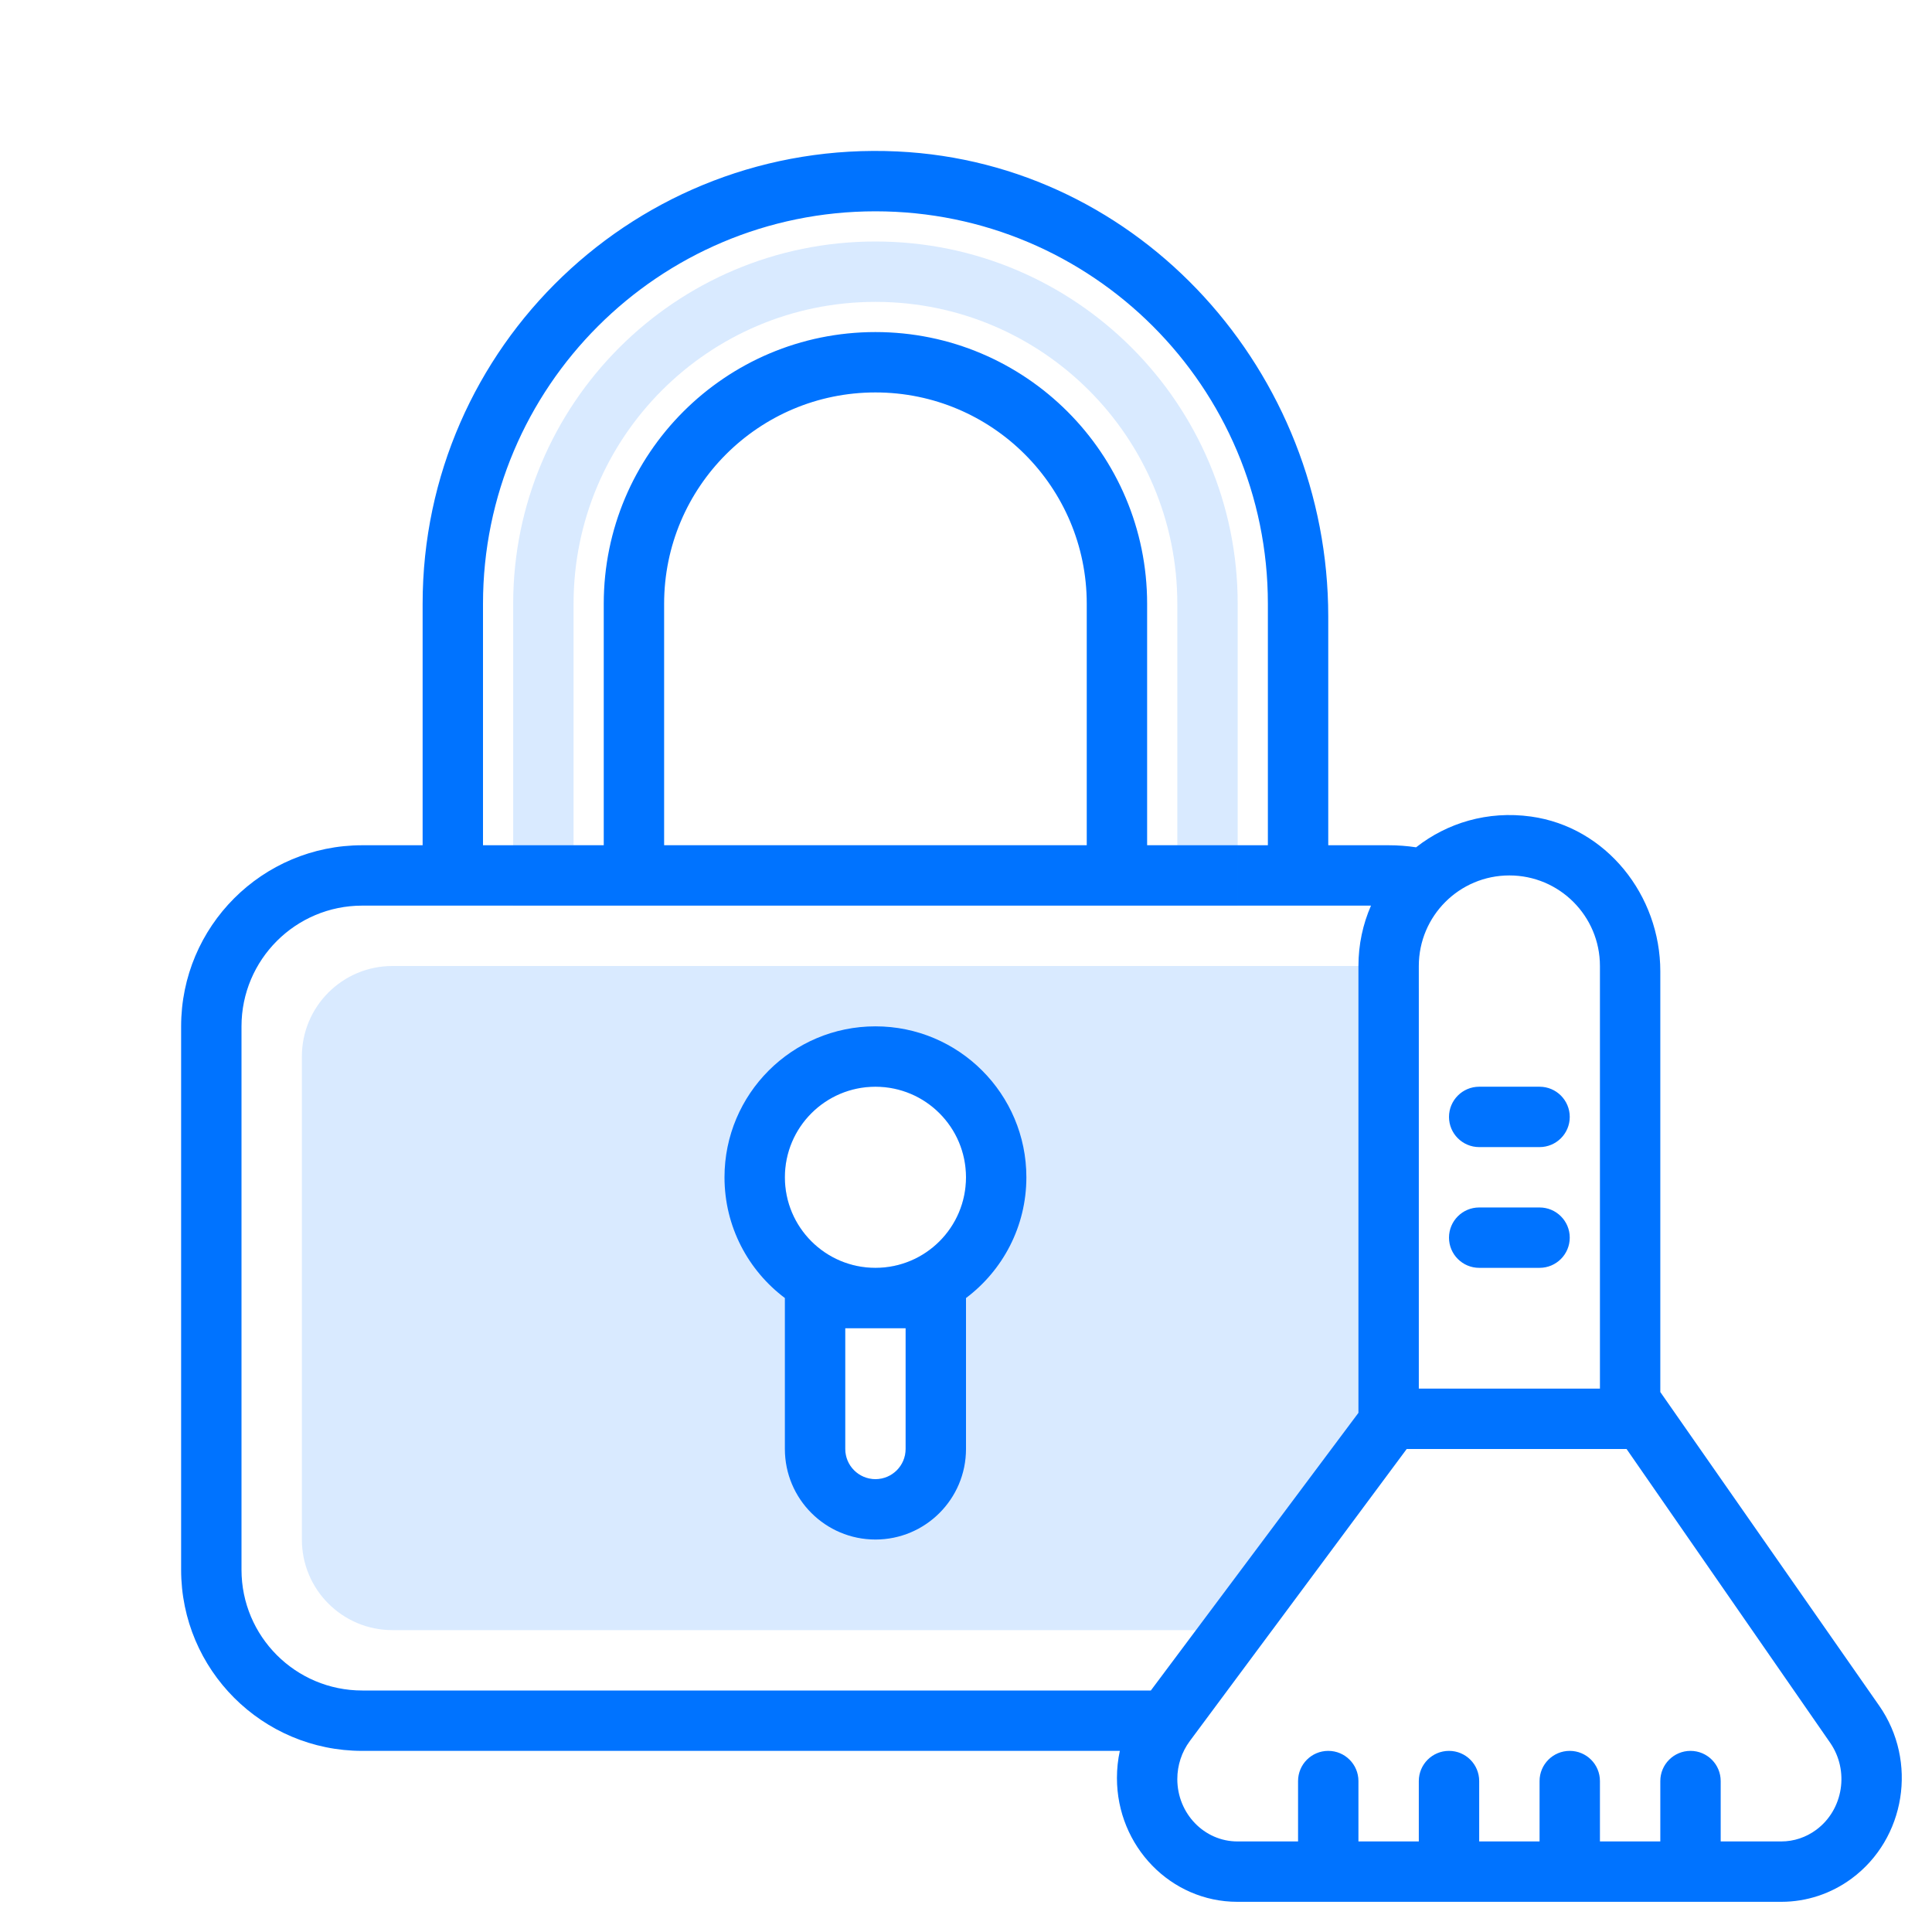
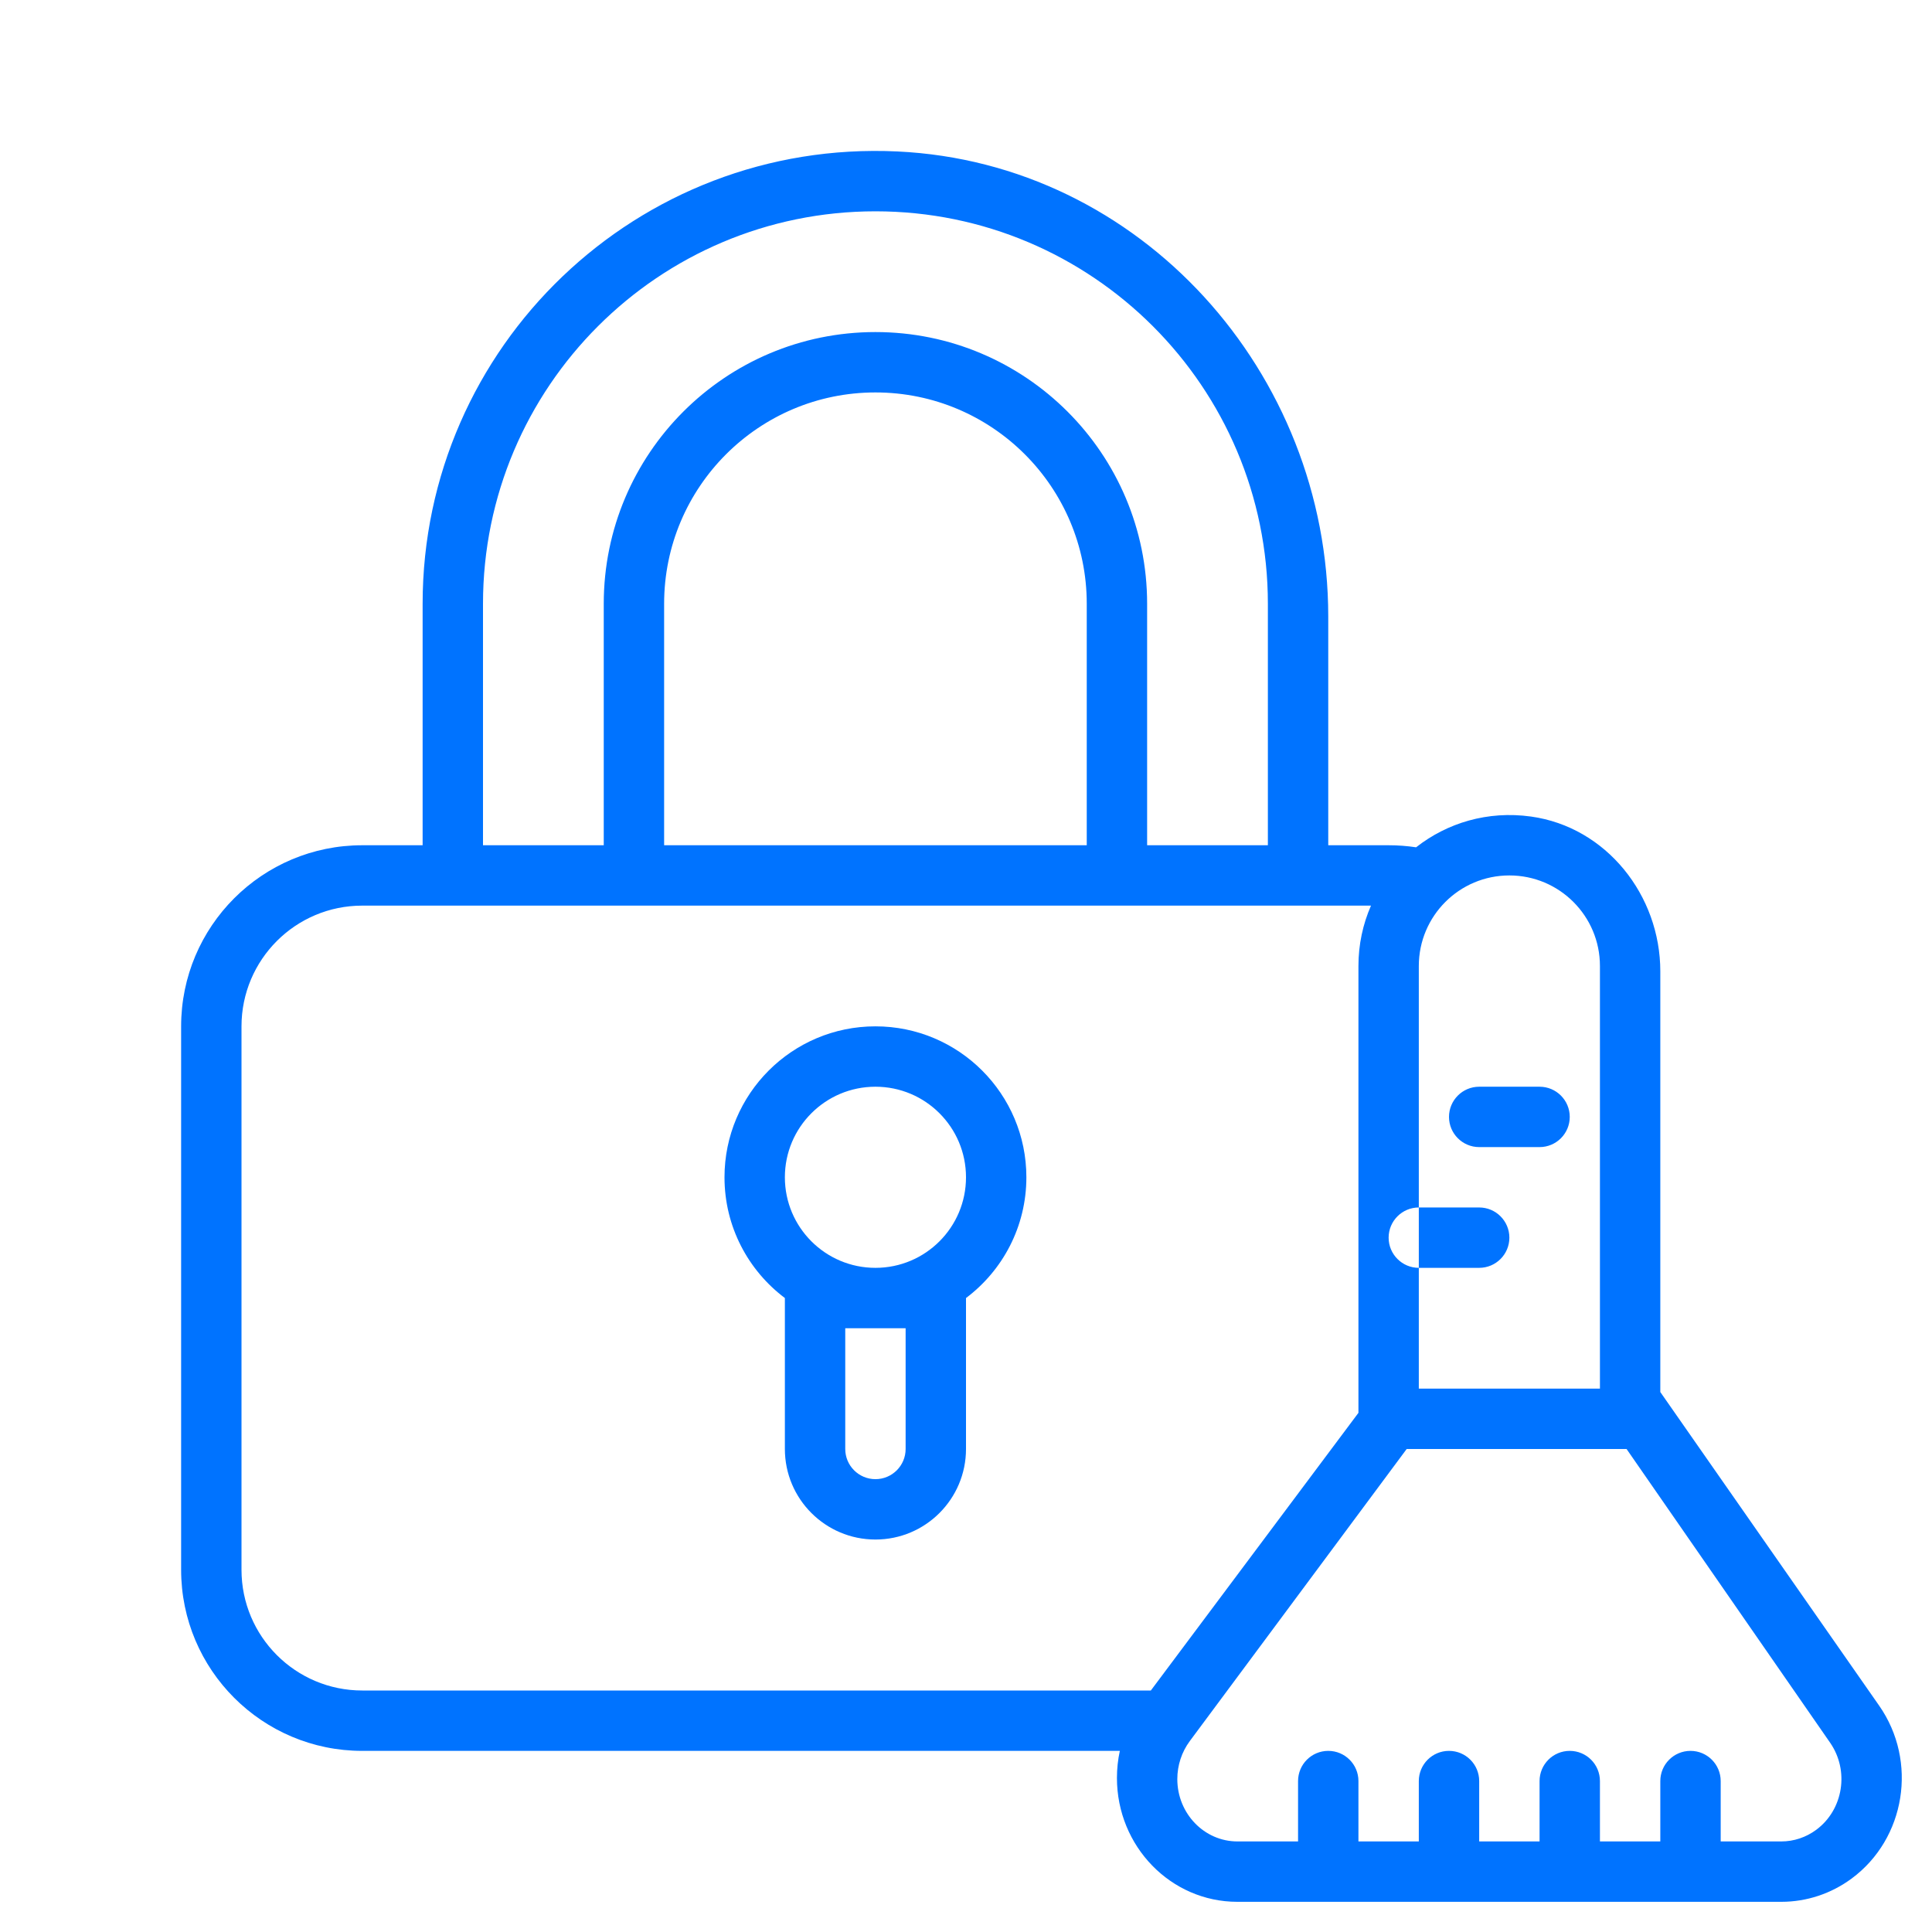
<svg xmlns="http://www.w3.org/2000/svg" fill="none" height="64" viewBox="0 0 64 64" width="64">
-   <path d="m0 0h200v200h-200z" fill="none" />
  <g fill="#0073ff" fill-rule="evenodd">
-     <path d="m62.251 56.504-7.251-10.391v-13.935c0-2.52-1.788-4.782-4.284-5.129-1.44-.2-2.784.215-3.806 1.019-.297-.045-.601-.068-.91-.068h-2v-7.577c0-8.077-6.207-15.026-14.275-15.406-8.614-.406-15.725 6.458-15.725 14.983v8h-2c-3.314 0-6 2.686-6 6v18c0 3.313 2.686 6 6 6h25.096c-.064.292-.096.593-.096.897 0 2.266 1.785 4.103 3.987 4.103h18.025c.834 0 1.648-.27 2.325-.77 1.789-1.322 2.198-3.885.914-5.726zm-33.251-49.504c-7.18 0-13 5.82-13 13v8h4v-8c0-4.971 4.029-9 9-9 4.97 0 9 4.029 9 9v8h4v-8c0-7.18-5.821-13-13-13zm7 21v-8c0-3.866-3.134-7-7-7s-7 3.134-7 7v8zm11 4c0-1.657 1.343-3 3-3s3 1.343 3 3v14h-6zm-8.877 24h-26.123c-2.209 0-4-1.791-4-4v-18c0-2.21 1.791-4 4-4h33.416c-.268.612-.416 1.288-.416 2v14.802zm-14.123-17.001c0-2.761 2.239-5 5-5s5 2.239 5 5c0 1.636-.786 3.088-2 4v5c0 1.657-1.343 3-3 3s-3-1.343-3-3v-5c-1.214-.912-2-2.364-2-4zm2 0c0 1.657 1.343 3 3 3s3-1.343 3-3-1.343-3-3-3-3 1.343-3 3zm23-3h2c.552 0 1 .448 1 1s-.448 1-1 1h-2c-.552 0-1-.448-1-1s.448-1 1-1zm0 4h2c.552 0 1 .448 1 1s-.448 1-1 1h-2c-.552 0-1-.448-1-1s.448-1 1-1zm-19 8c0 .552-.448 1-1 1s-1-.448-1-1v-4h2zm30.169 12.613c-.339.252-.745.388-1.162.388h-2.007v-2c0-.553-.448-1-1-1-.553 0-1 .447-1 1v2h-2v-2c0-.553-.448-1-1-1-.553 0-1 .447-1 1v2h-2v-2c0-.553-.448-1-1-1-.553 0-1 .447-1 1v2h-2v-2c0-.553-.448-1-1-1-.553 0-1 .447-1 1v2h-2.008c-1.1 0-1.992-.925-1.992-2.065 0-.455.145-.898.413-1.259l7.185-9.676h7.284l6.744 9.731c.641.926.437 2.216-.457 2.881z" />
-     <path d="m17 20c0-6.627 5.373-12 12-12s12 5.373 12 12v10h-24zm2 0v8h20v-8c0-5.523-4.477-10-10-10s-10 4.477-10 10zm28 26v-13.236c-.531-.475-1.232-.764-2-.764h-32c-1.657 0-3 1.343-3 3v16c0 1.657 1.343 3 3 3h29.143l5.762-7.76c.031-.042.062-.082.095-.122v-.118zm-21-7c0 1.657 1.343 3 3 3s3-1.343 3-3-1.343-3-3-3-3 1.343-3 3zm4 9c0 .552-.448 1-1 1s-1-.448-1-1v-4h2z" opacity=".15" />
+     <path d="m62.251 56.504-7.251-10.391v-13.935c0-2.52-1.788-4.782-4.284-5.129-1.44-.2-2.784.215-3.806 1.019-.297-.045-.601-.068-.91-.068h-2v-7.577c0-8.077-6.207-15.026-14.275-15.406-8.614-.406-15.725 6.458-15.725 14.983v8h-2c-3.314 0-6 2.686-6 6v18c0 3.313 2.686 6 6 6h25.096c-.064.292-.096.593-.096.897 0 2.266 1.785 4.103 3.987 4.103h18.025c.834 0 1.648-.27 2.325-.77 1.789-1.322 2.198-3.885.914-5.726zm-33.251-49.504c-7.18 0-13 5.82-13 13v8h4v-8c0-4.971 4.029-9 9-9 4.97 0 9 4.029 9 9v8h4v-8c0-7.18-5.821-13-13-13zm7 21v-8c0-3.866-3.134-7-7-7s-7 3.134-7 7v8zm11 4c0-1.657 1.343-3 3-3s3 1.343 3 3v14h-6zm-8.877 24h-26.123c-2.209 0-4-1.791-4-4v-18c0-2.21 1.791-4 4-4h33.416c-.268.612-.416 1.288-.416 2v14.802zm-14.123-17.001c0-2.761 2.239-5 5-5s5 2.239 5 5c0 1.636-.786 3.088-2 4v5c0 1.657-1.343 3-3 3s-3-1.343-3-3v-5c-1.214-.912-2-2.364-2-4zm2 0c0 1.657 1.343 3 3 3s3-1.343 3-3-1.343-3-3-3-3 1.343-3 3zm23-3h2c.552 0 1 .448 1 1s-.448 1-1 1h-2c-.552 0-1-.448-1-1s.448-1 1-1zm0 4c.552 0 1 .448 1 1s-.448 1-1 1h-2c-.552 0-1-.448-1-1s.448-1 1-1zm-19 8c0 .552-.448 1-1 1s-1-.448-1-1v-4h2zm30.169 12.613c-.339.252-.745.388-1.162.388h-2.007v-2c0-.553-.448-1-1-1-.553 0-1 .447-1 1v2h-2v-2c0-.553-.448-1-1-1-.553 0-1 .447-1 1v2h-2v-2c0-.553-.448-1-1-1-.553 0-1 .447-1 1v2h-2v-2c0-.553-.448-1-1-1-.553 0-1 .447-1 1v2h-2.008c-1.1 0-1.992-.925-1.992-2.065 0-.455.145-.898.413-1.259l7.185-9.676h7.284l6.744 9.731c.641.926.437 2.216-.457 2.881z" />
  </g>
</svg>